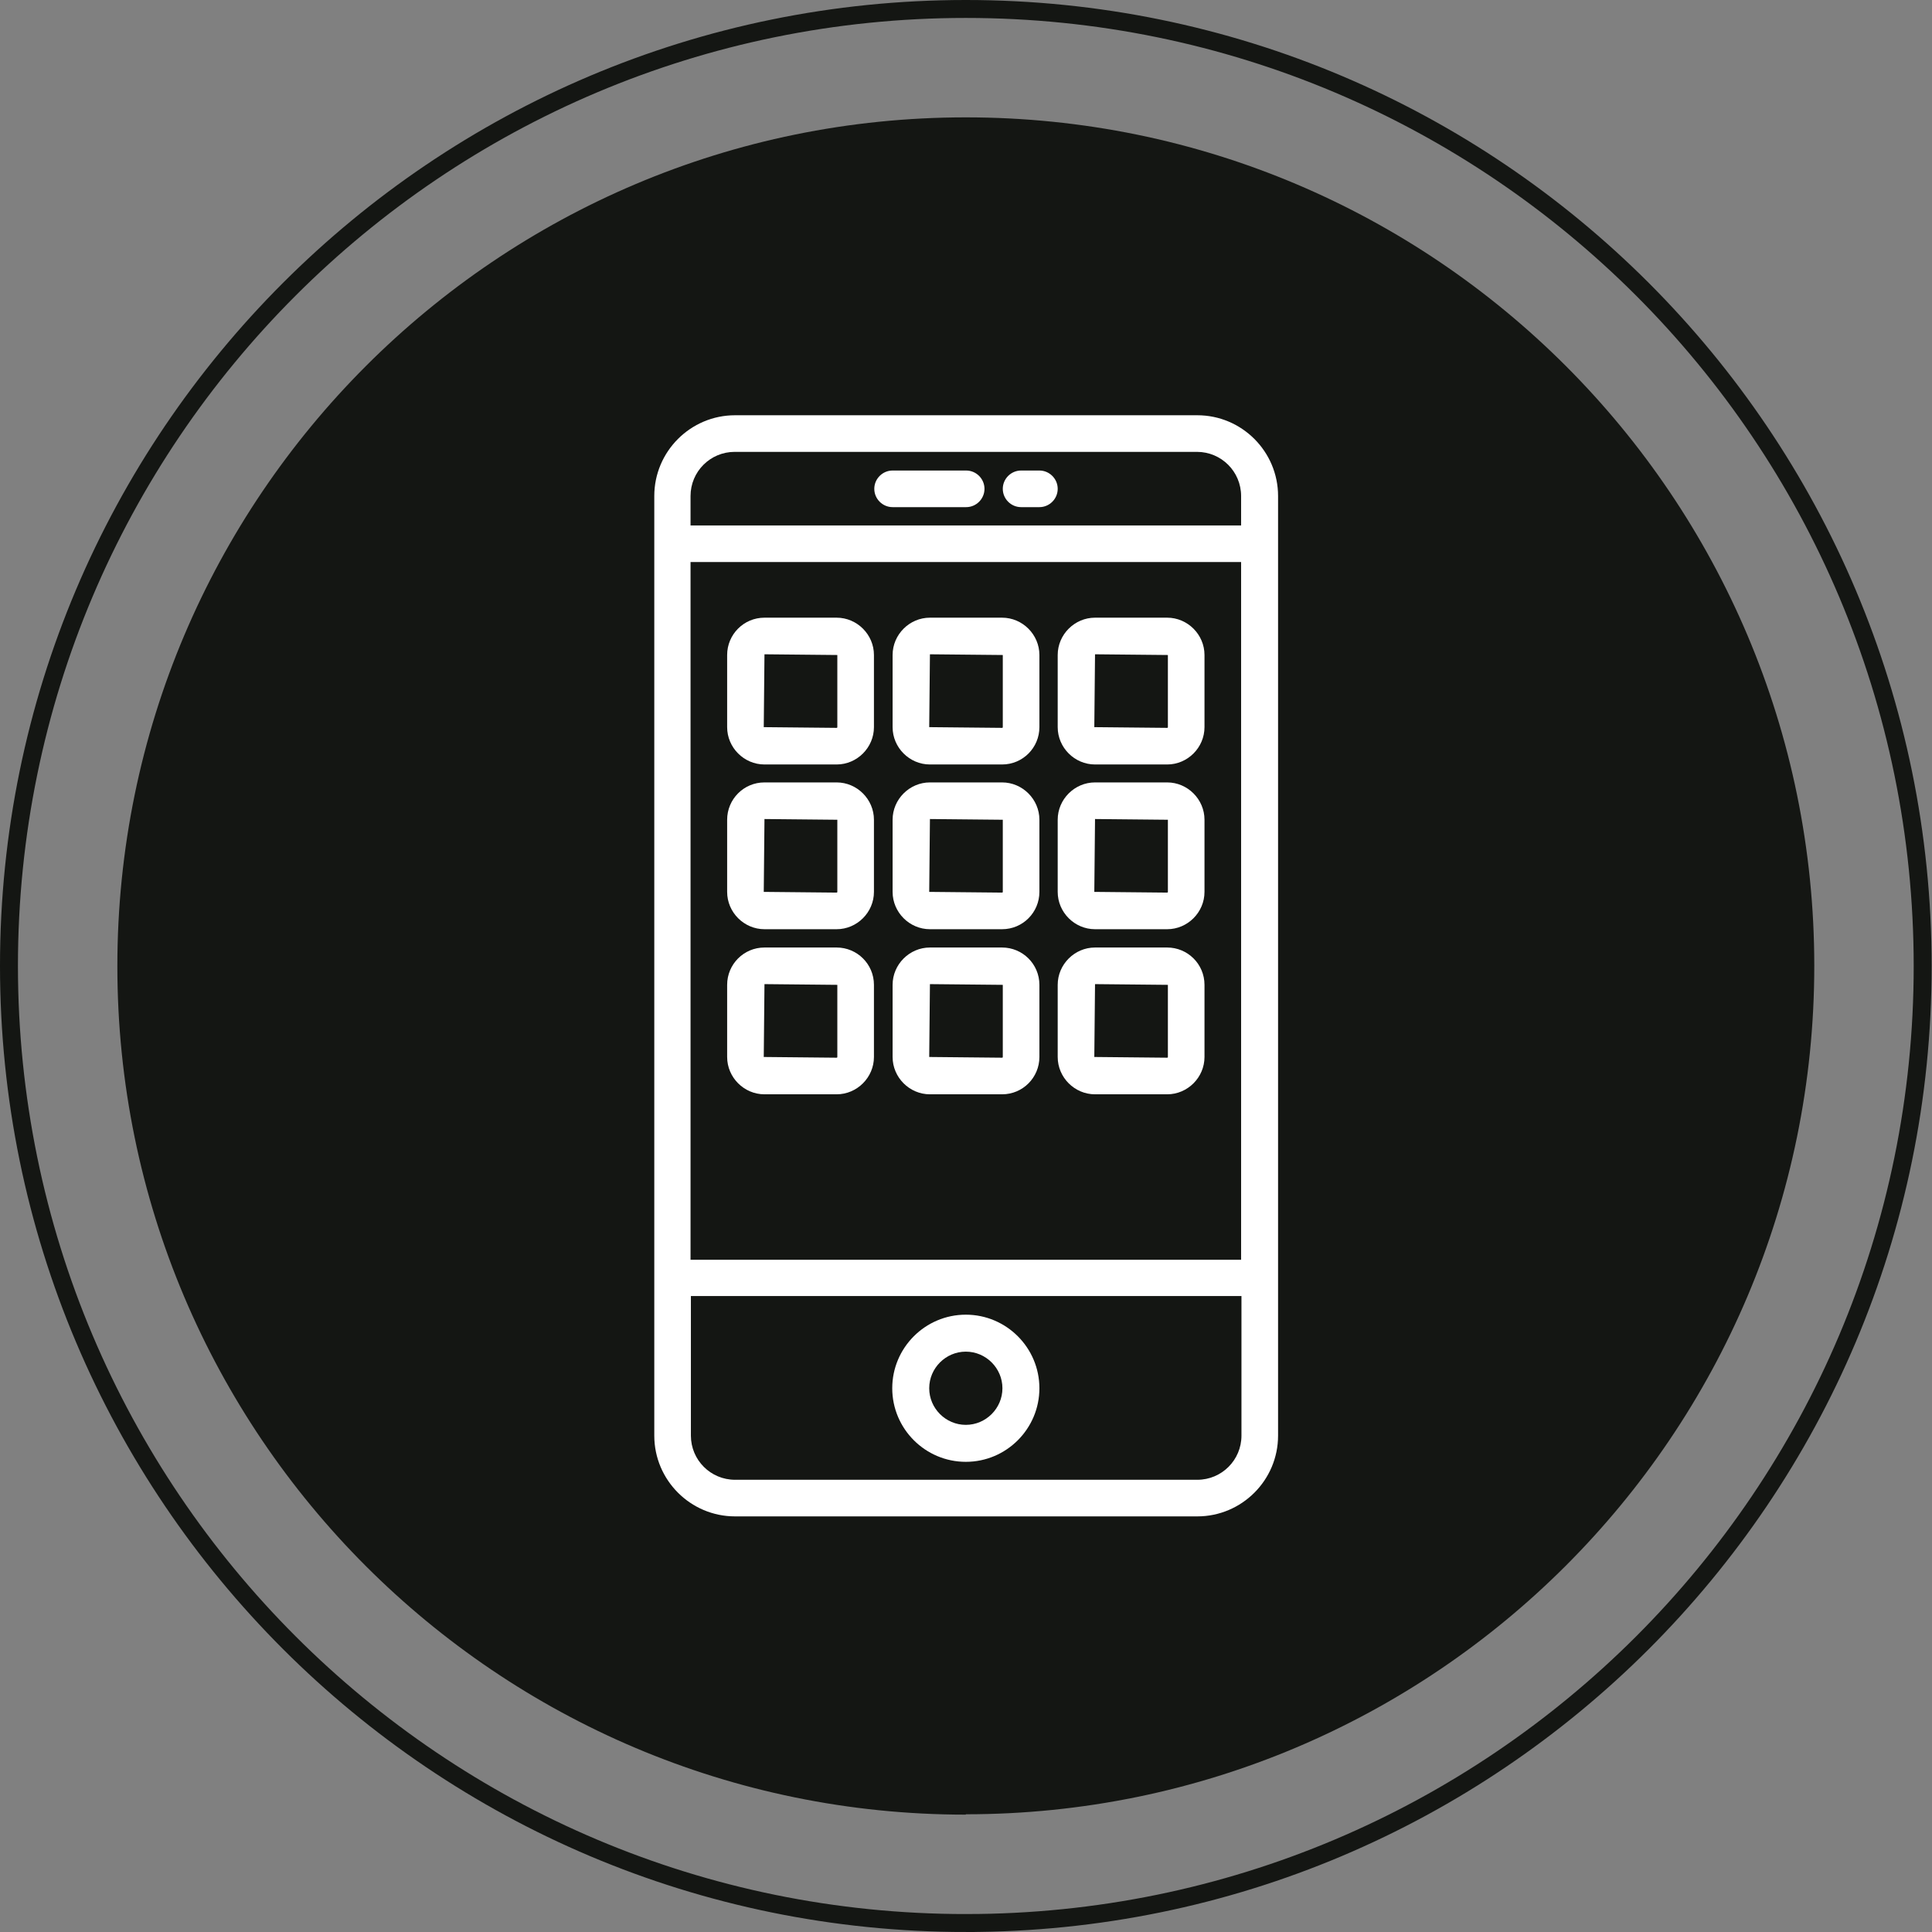
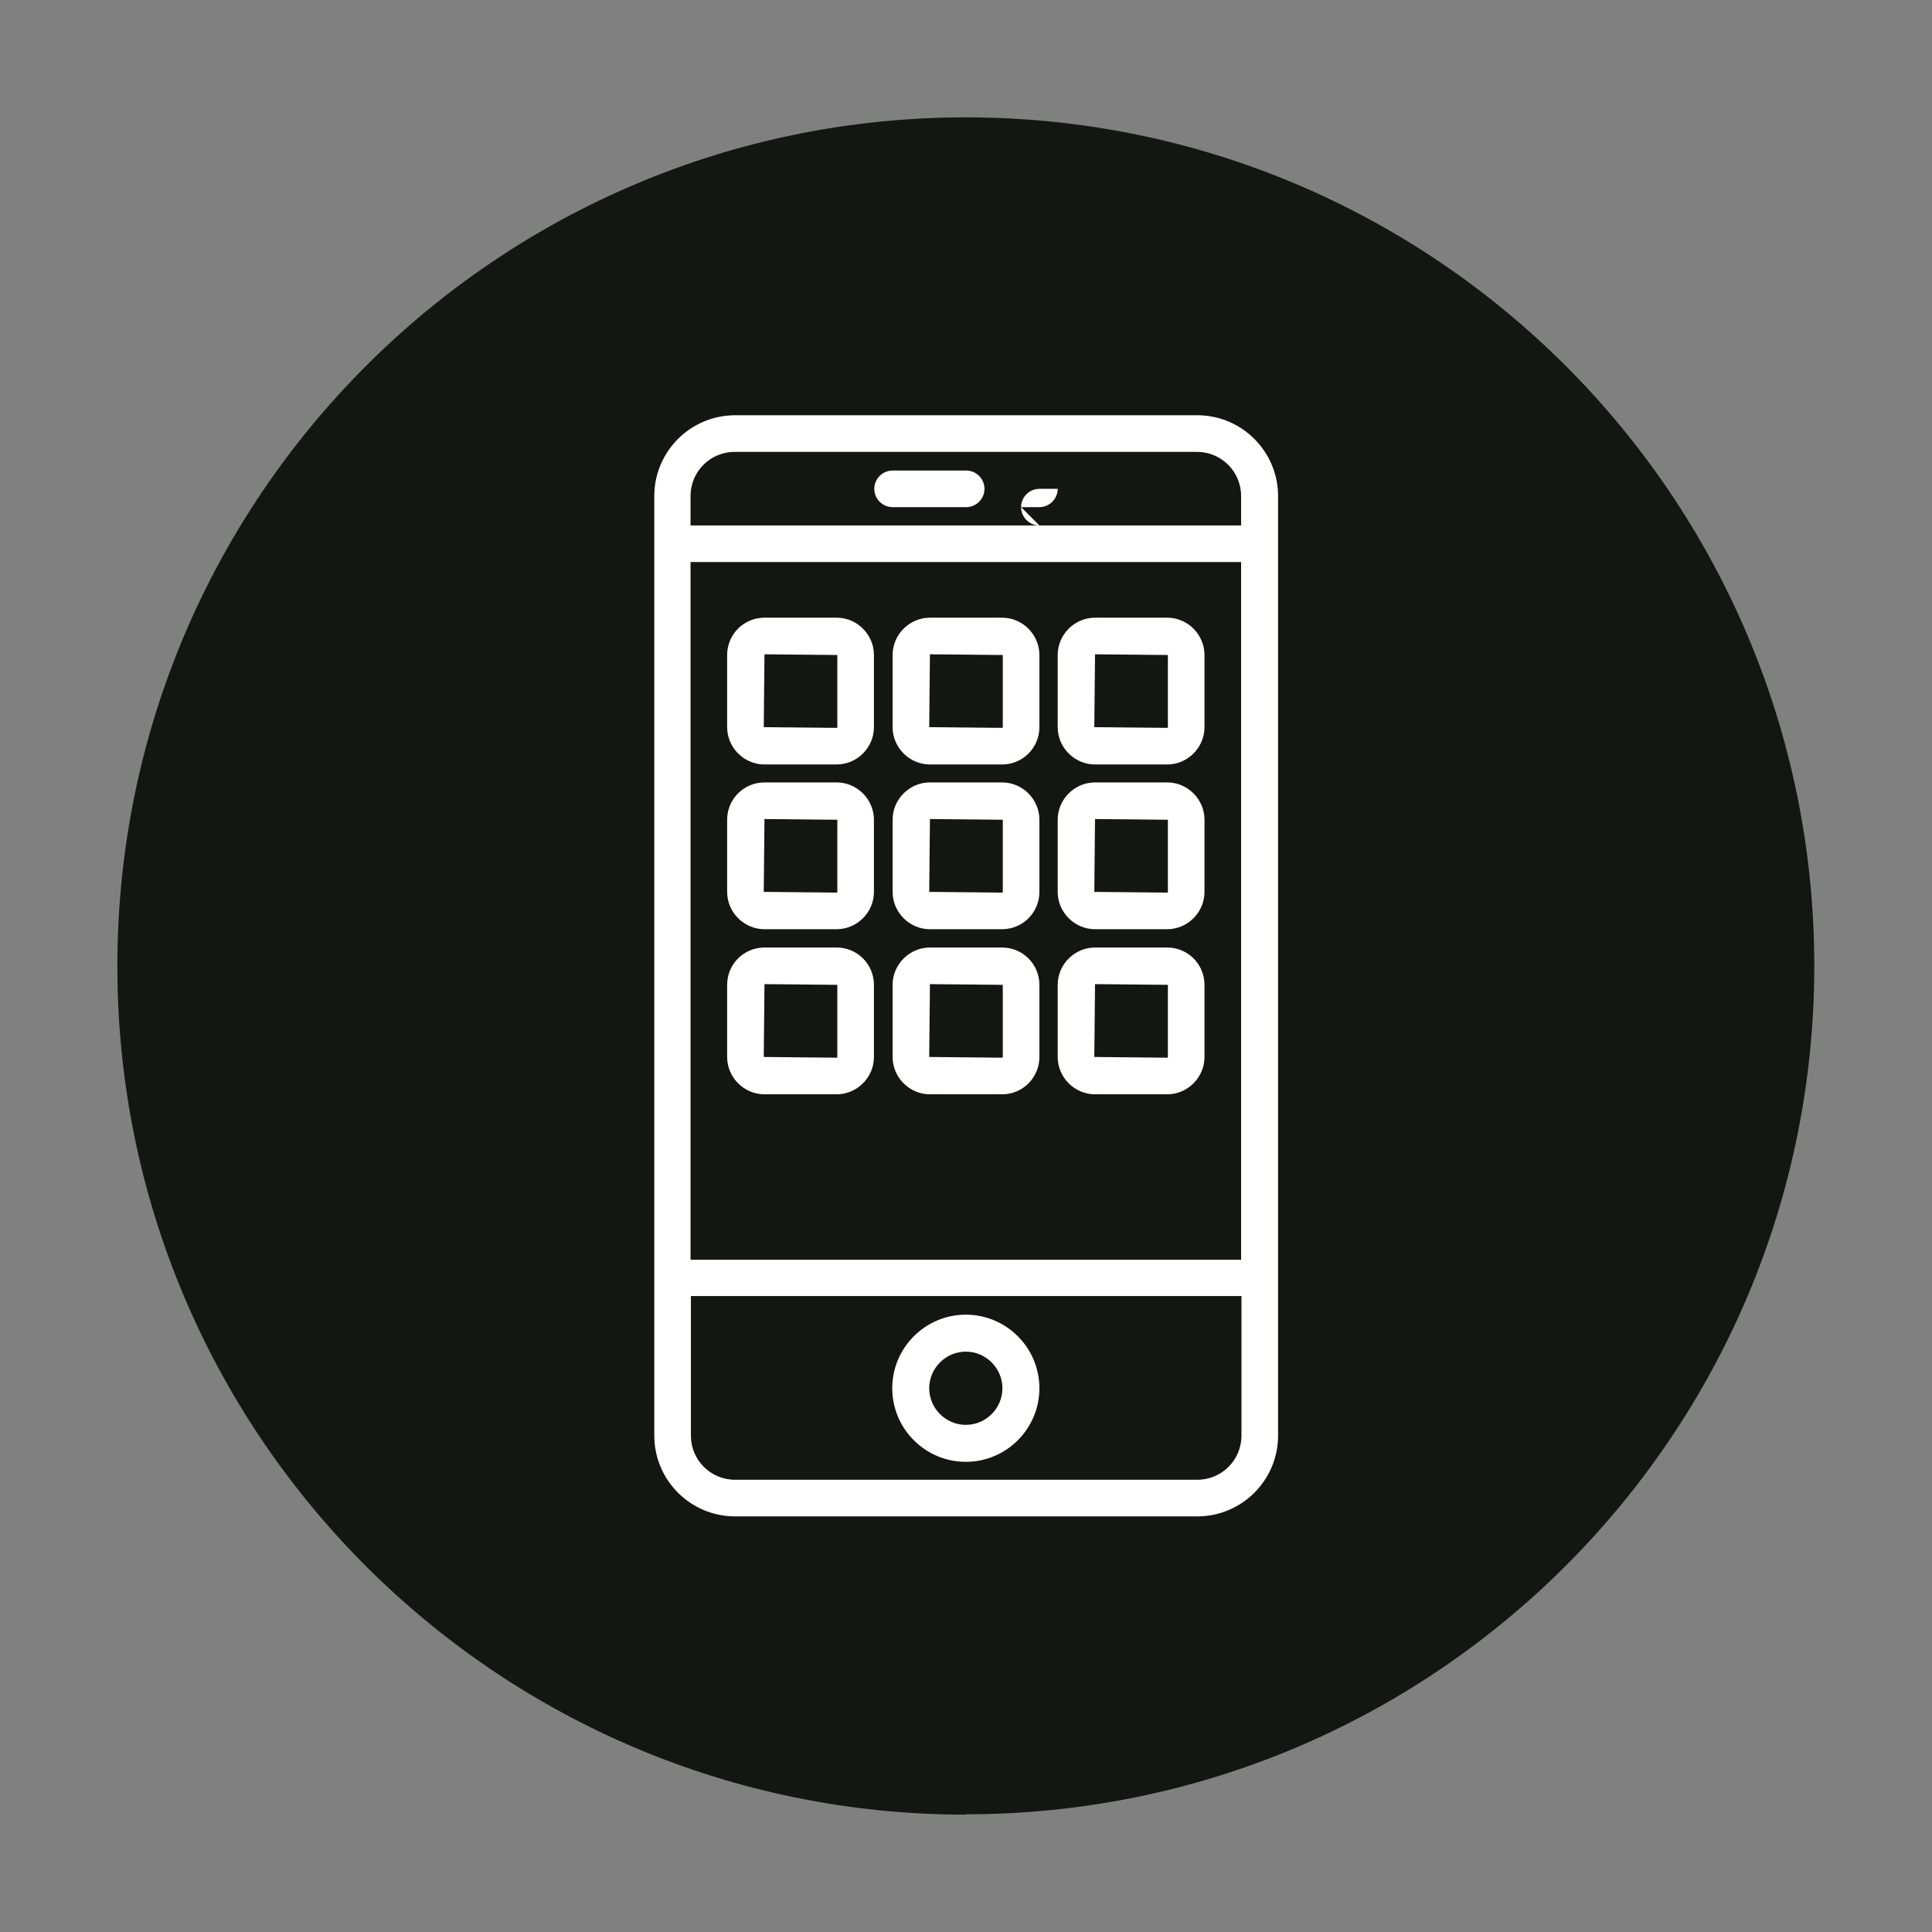
<svg xmlns="http://www.w3.org/2000/svg" id="Layer_2" viewBox="0 0 53.83 53.83">
  <rect x="0" y="0" width="53.83" height="53.83" fill="#808080" stroke="none" />
  <defs>
    <style>.cls-1{fill:none;stroke:#141613;stroke-miterlimit:10;stroke-width:.5px;}.cls-2{fill:#fff;}.cls-3{fill:#141613;}</style>
  </defs>
  <g id="OBJECTS">
    <path class="cls-3" d="M26.91,50.56h0c-13.06,0-23.64-10.59-23.64-23.64h0C3.27,13.86,13.86,3.27,26.91,3.27h0c13.06,0,23.64,10.59,23.64,23.64h0c0,13.06-10.59,23.64-23.64,23.64Z" />
-     <path class="cls-1" d="M26.91,53.58h0C12.19,53.58.25,41.64.25,26.91H.25C.25,12.19,12.19.25,26.91.25h0c14.73,0,26.66,11.94,26.66,26.67h0c0,14.73-11.94,26.66-26.66,26.66Z" />
    <path class="cls-2" d="M33.36,11.57h-12.88c-1.24,0-2.25,1.01-2.25,2.25v26.18c0,1.24,1.01,2.25,2.25,2.25h12.88c1.24,0,2.25-1.01,2.25-2.25V13.82c0-1.24-1.01-2.25-2.25-2.25h0ZM19.24,15.66h15.34v19.44h-15.34V15.66ZM20.47,12.59h12.88c.68,0,1.23.55,1.23,1.23v.82h-15.34v-.82c0-.68.55-1.23,1.23-1.23h0ZM33.36,41.23h-12.88c-.68,0-1.23-.55-1.23-1.23v-3.89h15.34v3.89c0,.68-.55,1.23-1.23,1.23h0Z" />
    <path class="cls-2" d="M26.91,36.63c-1.13,0-2.05.92-2.05,2.05s.92,2.05,2.05,2.05,2.05-.92,2.05-2.05-.92-2.05-2.05-2.05h0ZM26.91,39.7c-.56,0-1.02-.46-1.02-1.02s.46-1.02,1.02-1.02,1.02.46,1.02,1.02-.46,1.02-1.02,1.02h0Z" />
    <path class="cls-2" d="M24.87,14.13h2.05c.28,0,.51-.23.51-.51s-.23-.51-.51-.51h-2.05c-.28,0-.51.23-.51.51s.23.51.51.51h0Z" />
-     <path class="cls-2" d="M28.45,14.13h.51c.28,0,.51-.23.51-.51s-.23-.51-.51-.51h-.51c-.28,0-.51.23-.51.51s.23.51.51.51h0Z" />
+     <path class="cls-2" d="M28.45,14.13h.51c.28,0,.51-.23.51-.51h-.51c-.28,0-.51.23-.51.51s.23.51.51.51h0Z" />
    <path class="cls-2" d="M27.92,17.21h-2.01c-.57,0-1.04.47-1.04,1.04v2.01c0,.57.47,1.04,1.04,1.04h2.01c.58,0,1.04-.47,1.04-1.04v-2.01c0-.57-.47-1.04-1.04-1.04h0ZM27.94,20.26s0,.02-.02.02l-2.03-.02.02-2.03,2.03.02v2.01Z" />
    <path class="cls-2" d="M23.31,17.21h-2.01c-.58,0-1.04.47-1.04,1.04v2.01c0,.57.47,1.04,1.04,1.04h2.01c.57,0,1.04-.47,1.04-1.04v-2.01c0-.57-.47-1.04-1.04-1.04h0ZM23.33,20.26s0,.02-.02.02l-2.03-.02.02-2.03,2.03.02v2.01Z" />
    <path class="cls-2" d="M32.52,17.21h-2.01c-.57,0-1.04.47-1.04,1.04v2.01c0,.57.47,1.04,1.04,1.04h2.01c.57,0,1.04-.47,1.04-1.04v-2.01c0-.57-.47-1.04-1.04-1.04h0ZM32.54,20.26s0,.02-.02.02l-2.03-.02.02-2.03,2.03.02v2.01Z" />
    <path class="cls-2" d="M27.92,21.8h-2.01c-.57,0-1.04.47-1.04,1.04v2.01c0,.57.47,1.04,1.04,1.04h2.01c.58,0,1.04-.47,1.04-1.04v-2.01c0-.57-.47-1.04-1.04-1.04h0ZM27.94,24.85s0,.02-.02.02l-2.03-.02.02-2.03,2.03.02v2.01Z" />
    <path class="cls-2" d="M23.31,21.8h-2.01c-.58,0-1.04.47-1.04,1.04v2.01c0,.57.47,1.04,1.04,1.04h2.01c.57,0,1.04-.47,1.04-1.04v-2.01c0-.57-.47-1.04-1.04-1.04h0ZM23.33,24.85s0,.02-.02.02l-2.03-.02.02-2.03,2.03.02v2.01Z" />
    <path class="cls-2" d="M32.52,21.8h-2.01c-.57,0-1.04.47-1.04,1.04v2.01c0,.57.47,1.04,1.04,1.04h2.01c.57,0,1.04-.47,1.04-1.04v-2.01c0-.57-.47-1.04-1.04-1.04h0ZM32.54,24.85s0,.02-.02.02l-2.03-.02.02-2.03,2.03.02v2.01Z" />
    <path class="cls-2" d="M27.92,26.4h-2.01c-.57,0-1.04.47-1.04,1.04v2.01c0,.57.47,1.04,1.04,1.04h2.01c.58,0,1.04-.47,1.04-1.04v-2.01c0-.58-.47-1.04-1.04-1.04h0ZM27.94,29.45s0,.02-.02.02l-2.03-.02.02-2.03,2.03.02v2.01Z" />
    <path class="cls-2" d="M23.31,26.4h-2.01c-.58,0-1.04.47-1.04,1.04v2.01c0,.57.47,1.04,1.04,1.04h2.01c.57,0,1.04-.47,1.04-1.04v-2.01c0-.58-.47-1.04-1.04-1.04h0ZM23.33,29.45s0,.02-.02.02l-2.03-.02.02-2.03,2.03.02v2.01Z" />
    <path class="cls-2" d="M32.52,26.4h-2.01c-.57,0-1.04.47-1.04,1.04v2.01c0,.57.47,1.04,1.04,1.04h2.01c.57,0,1.04-.47,1.04-1.04v-2.01c0-.58-.47-1.04-1.04-1.04h0ZM32.54,29.45s0,.02-.02.02l-2.03-.02.02-2.03,2.03.02v2.01Z" />
  </g>
</svg>